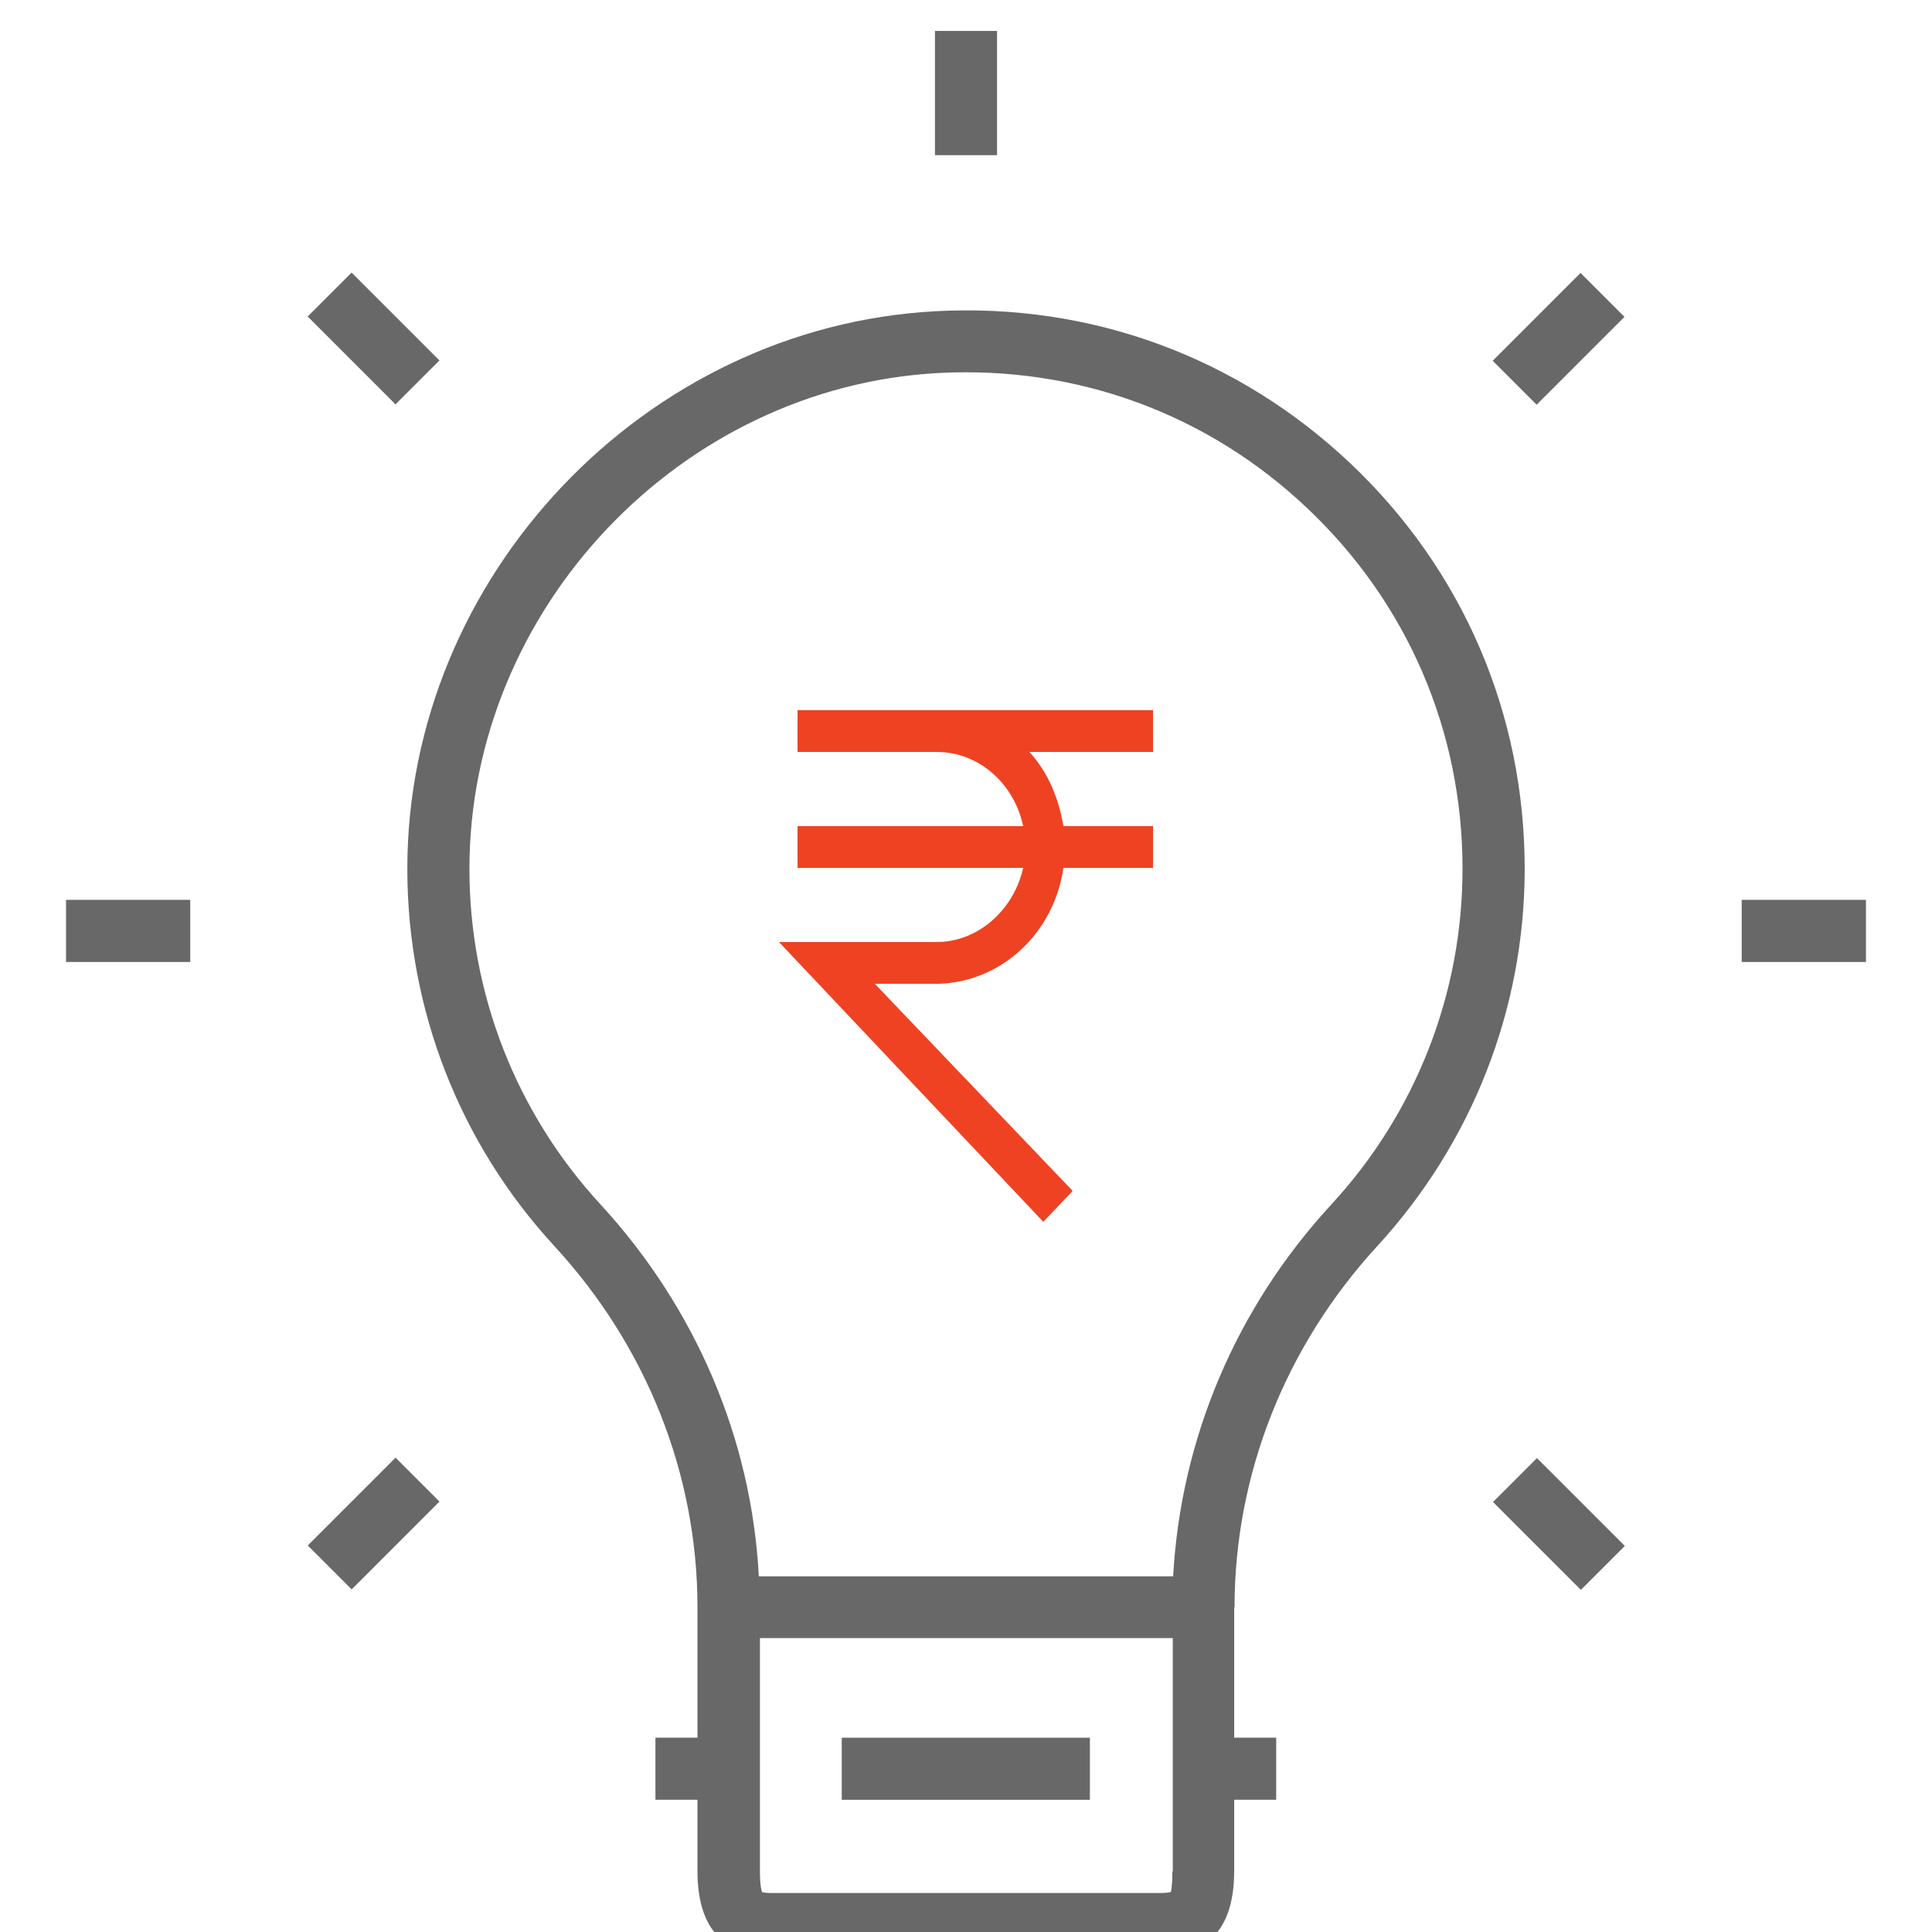
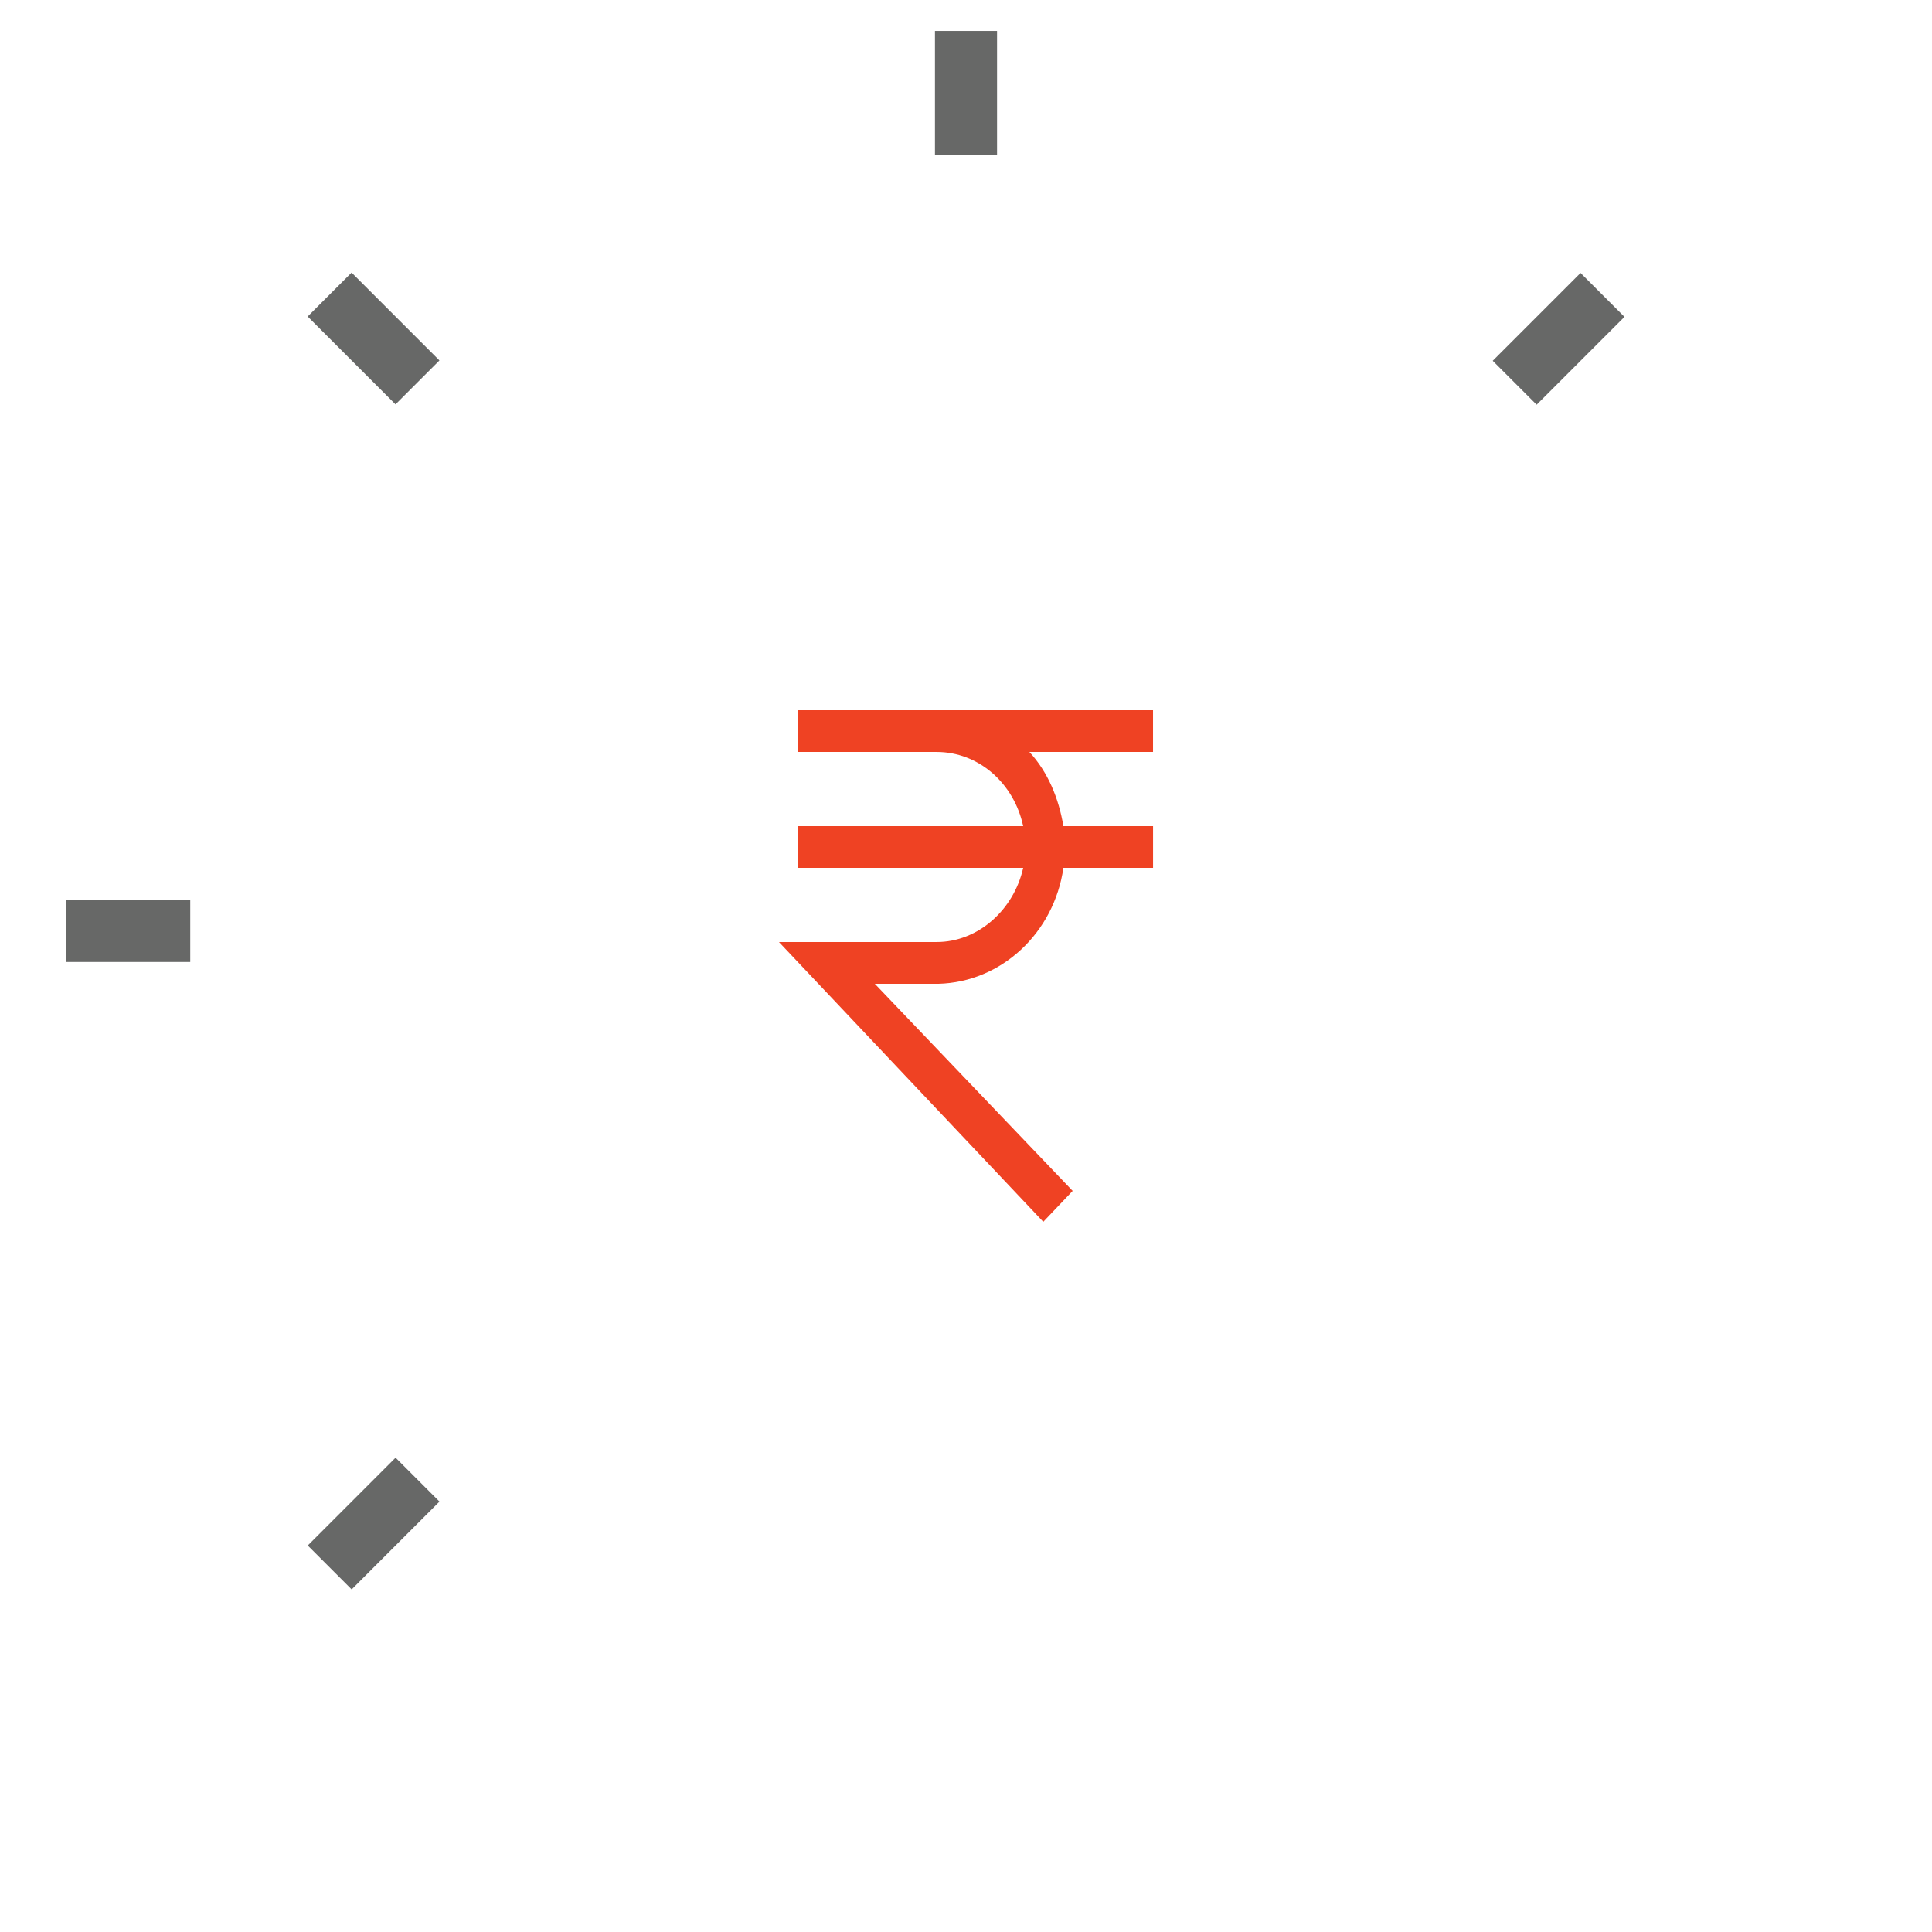
<svg xmlns="http://www.w3.org/2000/svg" version="1.1" id="Layer_1" x="0px" y="0px" width="72px" height="72px" viewBox="0 0 72 72" enable-background="new 0 0 72 72" xml:space="preserve">
  <g>
-     <path fill="#676867" d="M46.008,59.902c0-4.954,1.893-9.727,5.309-13.452c3.543-3.853,5.504-8.851,5.504-14.073   c0-5.773-2.301-11.137-6.492-15.104c-4.191-3.967-9.669-5.985-15.457-5.675C24.016,12.177,15.18,21.493,15.18,32.377   c0,5.236,1.948,10.234,5.491,14.073c3.43,3.727,5.322,8.498,5.322,13.452v1.158v3.697h-1.567v2.314h1.567v2.654   c0,2.073,0.903,3.119,2.696,3.119h14.609c1.794,0,2.696-1.046,2.696-3.119v-2.654h1.566v-2.314h-1.566v-3.697v-1.158H46.008   L46.008,59.902z M22.378,44.884c-3.148-3.416-4.884-7.862-4.884-12.506c0-9.67,7.848-17.969,17.503-18.478   c5.138-0.268,10.022,1.524,13.735,5.053c3.726,3.529,5.772,8.3,5.772,13.424c0,4.645-1.735,9.09-4.885,12.506   c-3.556,3.854-5.617,8.737-5.899,13.862H28.279C28.011,53.636,25.936,48.751,22.378,44.884z M43.691,69.741   c0,0.594-0.055,0.763-0.055,0.763s-0.086,0.042-0.341,0.042H28.702c-0.183,0-0.282-0.028-0.296-0.028l0,0   c-0.028-0.056-0.085-0.24-0.085-0.789v-8.682h15.386v8.694H43.691z" />
-     <rect x="31.37" y="64.759" fill="#676867" width="9.247" height="2.314" />
    <rect x="2.461" y="33.535" fill="#676867" width="4.629" height="2.315" />
-     <rect x="64.908" y="33.535" fill="#676867" width="4.631" height="2.315" />
    <rect x="11.604" y="11.46" transform="matrix(0.707 0.707 -0.707 0.707 13.001 -6.147)" fill="#676867" width="4.63" height="2.315" />
-     <rect x="55.769" y="55.624" transform="matrix(-0.707 -0.707 0.707 -0.707 59.017 138.005)" fill="#676867" width="4.631" height="2.316" />
    <rect x="34.843" y="1.153" fill="#676867" width="2.314" height="4.63" />
    <rect x="56.928" y="10.3" transform="matrix(-0.707 -0.707 0.707 -0.707 90.232 62.612)" fill="#676867" width="2.315" height="4.629" />
    <rect x="12.764" y="54.451" transform="matrix(-0.707 -0.707 0.707 -0.707 -16.367 106.753)" fill="#676867" width="2.315" height="4.629" />
  </g>
  <g>
    <path fill="#EF4223" d="M34.906,35.107H29.03l9.85,10.426l1.095-1.152l-7.373-7.718h2.362c2.361-0.058,4.32-1.901,4.666-4.32h3.341   v-1.555h-3.341c-0.173-1.037-0.576-2.016-1.268-2.765h4.608v-1.555H29.722v1.555h5.184c1.555,0,2.879,1.152,3.225,2.765h-8.409   v1.555h8.409C37.785,33.897,36.461,35.107,34.906,35.107z" />
  </g>
</svg>